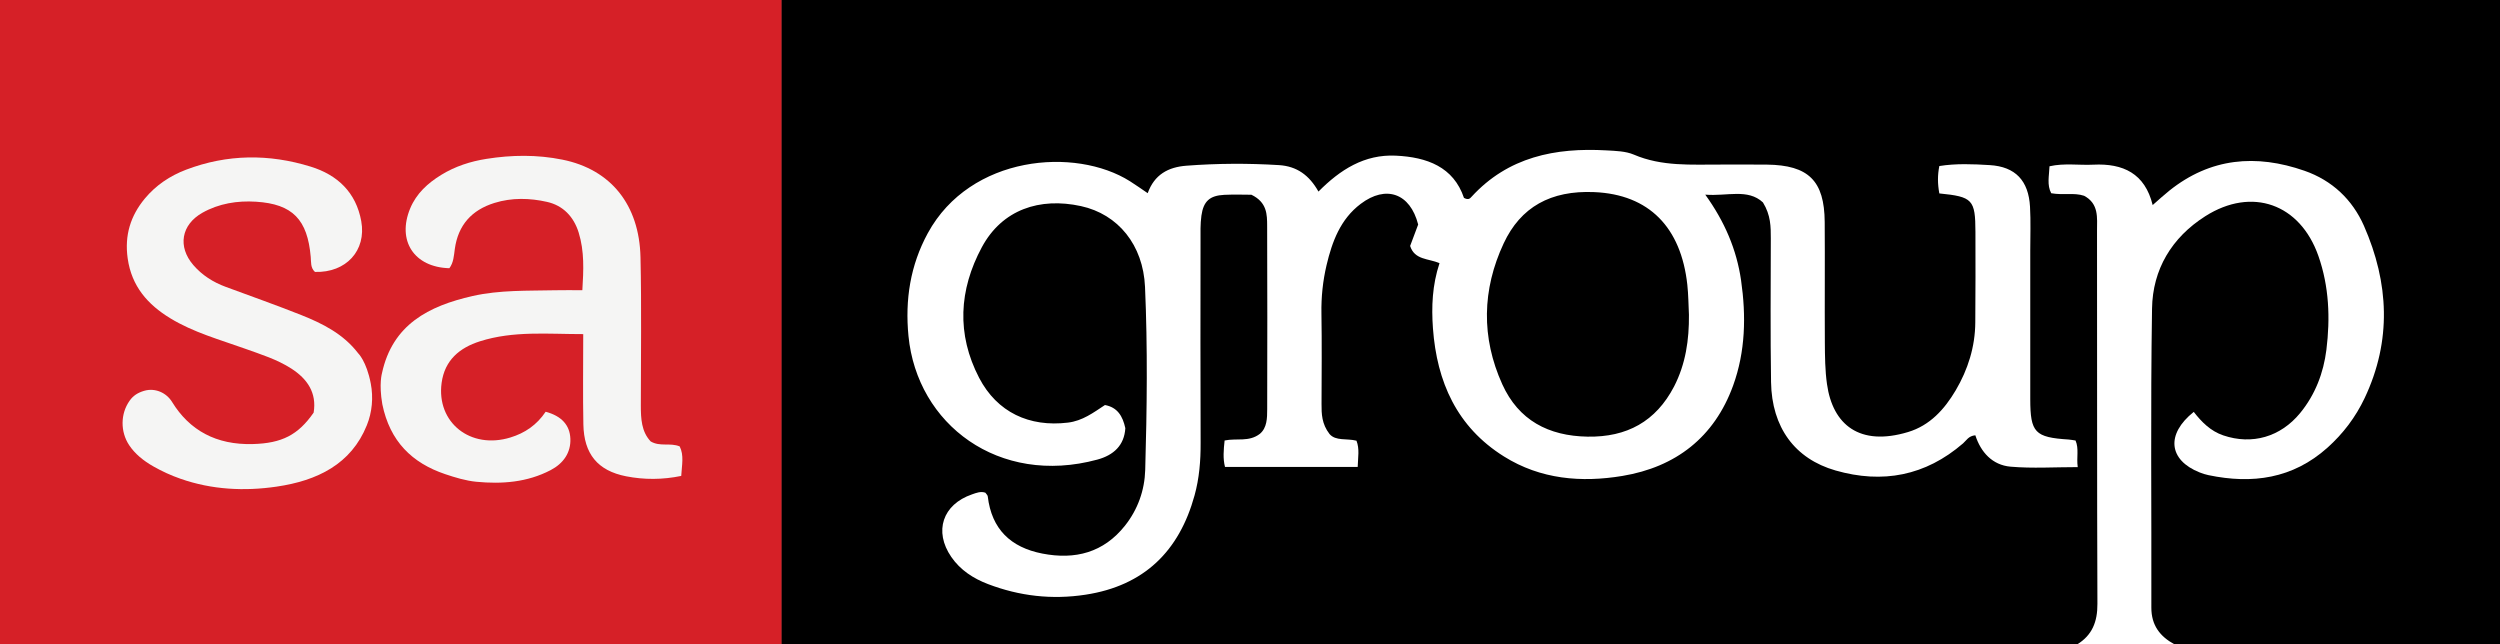
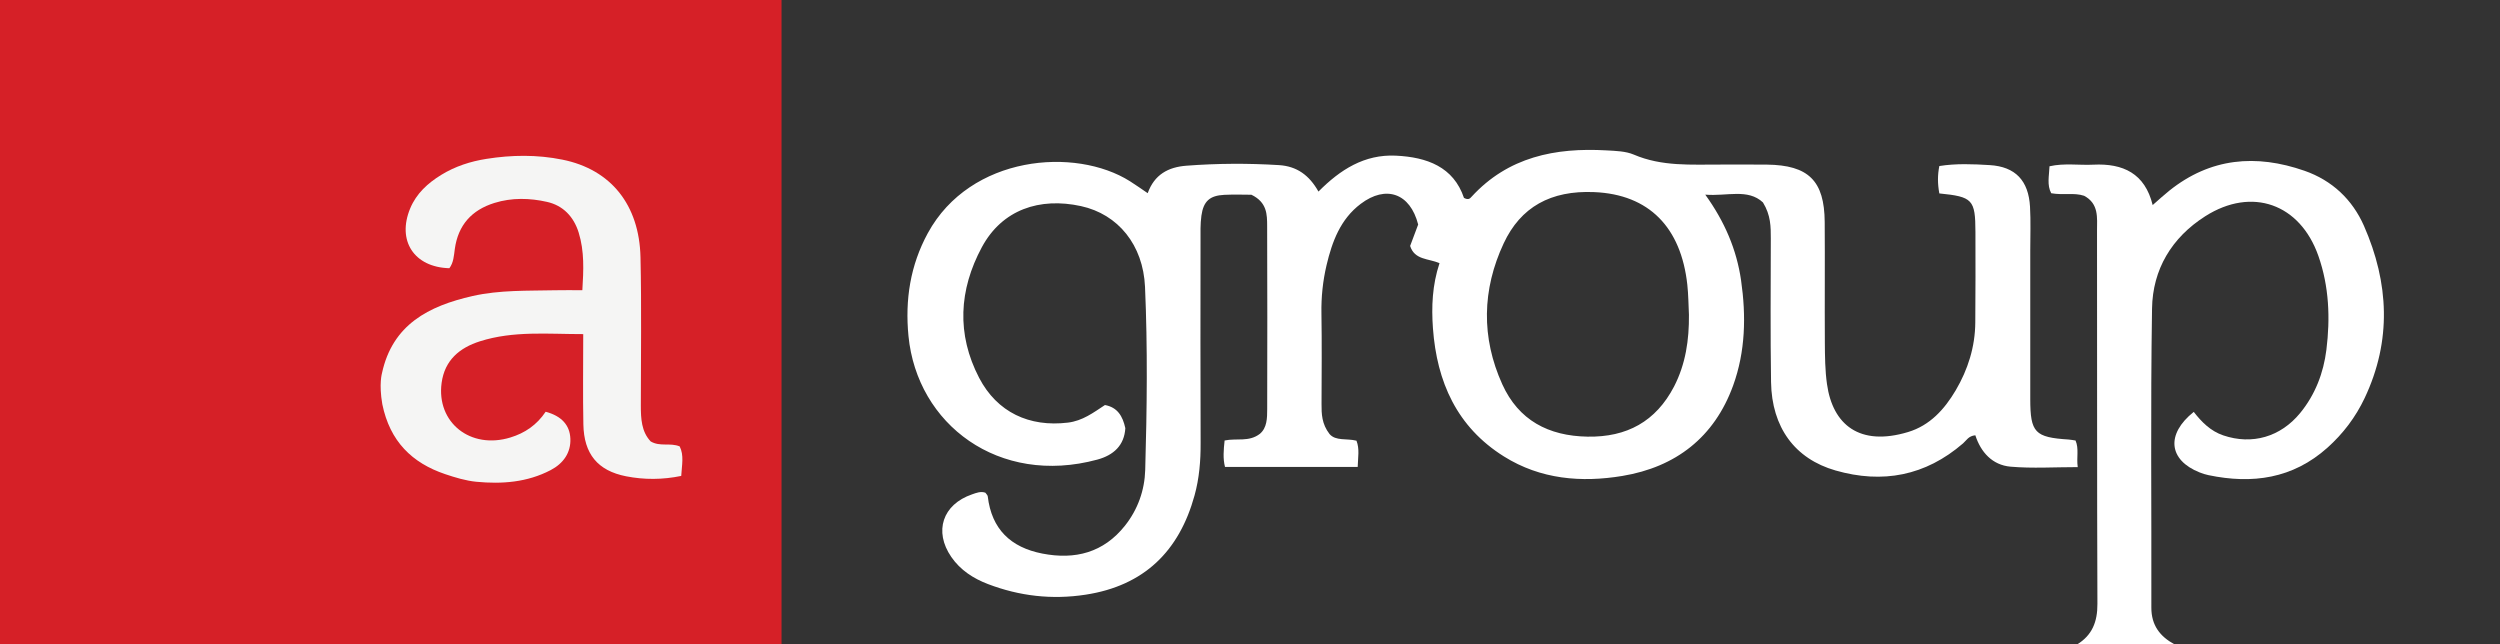
<svg xmlns="http://www.w3.org/2000/svg" version="1.1" id="Layer_1" x="0px" y="0px" viewBox="0 0 513 132.24" style="enable-background:new 0 0 513 132.24;" xml:space="preserve">
  <rect x="0" y="0" width="513" height="132.24" fill="#333333" stroke="none" />
  <style type="text/css">
	.st0{fill:#D62027;}
	.st1{fill:#FFFFFF;}
	.st2{fill:#F5F5F4;}
</style>
  <g>
    <g>
-       <rect x="160.37" width="352.63" height="132.24" />
      <rect class="st0" width="160.37" height="132.24" />
    </g>
    <g>
      <path class="st1" d="M426.22,132.24c3.12-1.91,4.19-4.68,4.17-8.33c-0.1-25.53-0.04-51.06-0.08-76.58c0-2.62,0.42-5.53-2.66-7.16    c-2.08-0.69-4.33-0.08-6.74-0.52c-0.9-1.69-0.43-3.54-0.35-5.53c3.06-0.69,6.06-0.18,9.03-0.33c6.04-0.29,10.55,1.77,12.14,8.29    c1.26-1.1,2.3-2.06,3.41-2.95c8.45-6.76,17.81-7.55,27.74-4.09c5.68,1.98,9.83,5.91,12.21,11.31c5.13,11.69,5.72,23.54,0.14,35.33    c-1.85,3.91-4.41,7.3-7.64,10.19c-7.1,6.36-15.41,7.51-24.41,5.63c-0.62-0.13-1.23-0.32-1.82-0.56c-6.33-2.52-6.98-7.81-1.2-12.42    c1.6,2.06,3.45,3.94,6.05,4.82c5.93,2.01,11.76,0.32,15.78-4.58c3.11-3.79,4.8-8.26,5.39-12.99c0.8-6.48,0.56-12.96-1.64-19.24    c-3.76-10.71-13.63-14.24-23.2-8.17c-6.91,4.39-10.82,10.93-10.94,18.96c-0.32,20.45-0.09,40.91-0.14,61.36    c-0.01,3.62,1.76,5.92,4.75,7.54C439.54,132.24,432.88,132.24,426.22,132.24z" />
      <path class="st1" d="M397.95,39.69c-0.37-2.03-0.37-3.74,0-5.62c3.43-0.55,6.92-0.4,10.35-0.19c5.27,0.32,7.96,3.19,8.26,8.55    c0.17,3,0.05,6.02,0.05,9.03c0,10.15-0.01,20.29,0,30.44c0.01,6.87,0.95,7.85,7.87,8.29c0.45,0.03,0.89,0.13,1.42,0.2    c0.74,1.71,0.17,3.43,0.45,5.46c-4.75,0-9.3,0.3-13.79-0.09c-3.74-0.33-6.11-2.99-7.22-6.44c-1.4,0.12-1.84,1.07-2.52,1.66    c-7.71,6.66-16.52,8.33-26.17,5.56c-8.37-2.4-13.08-8.86-13.23-18.12c-0.15-9.83-0.07-19.66-0.05-29.48c0-2.39,0.01-4.76-1.61-7.4    c-3.11-2.9-7.37-1.23-11.84-1.6c3.99,5.54,6.44,11.28,7.35,17.6c1.05,7.3,0.9,14.58-1.63,21.57    c-3.86,10.63-11.78,16.73-22.72,18.55c-8.42,1.4-16.79,0.71-24.3-3.99c-9.68-6.05-13.78-15.32-14.58-26.3    c-0.32-4.43-0.14-8.88,1.35-13.37c-2.28-0.98-5.11-0.63-6.03-3.53c0.54-1.44,1.13-3.03,1.65-4.4c-1.65-6.44-6.61-8.15-11.79-4.24    c-4.17,3.14-5.87,7.76-7.01,12.58c-0.76,3.23-1.11,6.54-1.05,9.9c0.1,6.18,0.04,12.36,0.02,18.55c-0.01,2.08,0.04,4.13,1.64,6.2    c1.27,1.48,3.53,0.86,5.53,1.37c0.66,1.69,0.31,3.39,0.25,5.38c-9.03,0-17.98,0-27.23,0c-0.44-1.7-0.29-3.48-0.08-5.42    c2.47-0.52,5,0.36,7.24-1.37c1.46-1.23,1.5-3.18,1.5-5.07c0.03-12.52,0.04-25.05-0.01-37.57c-0.01-2.36,0-4.86-3.23-6.42    c-1.47,0-3.52-0.08-5.56,0.02c-2.98,0.15-4.28,1.29-4.7,4.28c-0.24,1.72-0.18,3.48-0.18,5.22c-0.01,13.79-0.04,27.58,0.02,41.37    c0.02,3.68-0.28,7.33-1.25,10.82c-3.15,11.43-10.35,18.52-22.36,20.36c-6.9,1.06-13.56,0.29-20.03-2.18    c-2.99-1.14-5.66-2.86-7.52-5.56c-3.63-5.27-1.78-10.78,4.26-12.85c0.89-0.31,1.77-0.67,2.73-0.34c0.17,0.26,0.46,0.49,0.49,0.76    c0.79,6.72,4.7,10.46,11.19,11.73c6.75,1.32,12.59-0.2,16.98-5.74c2.62-3.31,4.02-7.24,4.14-11.42    c0.36-12.52,0.51-25.05-0.04-37.56c-0.38-8.59-5.5-14.91-13.15-16.58c-8.44-1.84-16.16,0.69-20.33,8.43    c-4.71,8.76-5.22,17.85-0.56,26.81c3.69,7.08,10.31,10.15,18.22,9.19c3-0.36,5.24-2.06,7.6-3.61c2.57,0.48,3.64,2.27,4.18,4.75    c-0.21,3.52-2.39,5.54-5.75,6.45c-20.2,5.47-36.99-7.23-38.75-25.37c-0.72-7.41,0.36-14.49,3.98-21.12    c8.73-15.98,30.25-17.71,41.47-10.63c1.2,0.76,2.36,1.58,3.64,2.45c1.36-3.79,4.18-5.36,7.97-5.64    c6.32-0.48,12.63-0.51,18.96-0.12c3.68,0.23,6.22,2.07,8.11,5.43c4.47-4.51,9.44-7.67,15.86-7.37c6.41,0.3,11.85,2.3,14,8.67    c0.96,0.51,1.26,0.08,1.55-0.23c7.51-8.19,17.18-10.12,27.7-9.52c1.89,0.11,3.92,0.15,5.61,0.87c5.76,2.47,11.78,2.02,17.78,2.04    c3.17,0.01,6.34-0.03,9.51,0.01c8.55,0.1,11.81,3.31,11.87,11.77c0.06,8.24-0.02,16.49,0.03,24.73c0.02,2.85,0.04,5.73,0.44,8.54    c1.17,8.37,6.71,12.82,16.62,9.84c4.5-1.35,7.49-4.67,9.79-8.56c2.52-4.28,3.99-8.94,4.02-13.96c0.04-6.18,0.06-12.36,0.03-18.55    C405.34,40.95,404.79,40.37,397.95,39.69z M346.57,64.6c-0.1-2.06-0.11-4.12-0.33-6.16c-1.28-11.78-7.85-18.55-19.11-19.02    c-8.92-0.38-15.09,3.05-18.58,10.53c-4.43,9.48-4.63,19.3-0.28,28.91c3.35,7.38,9.47,10.6,17.49,10.74    c8.07,0.14,14.02-3.11,17.76-10.29C345.9,74.69,346.62,69.72,346.57,64.6z" />
    </g>
    <path class="st2" d="M78.45,82.94c1.56,7.64,6.11,12.06,12.89,14.35c2.08,0.7,4.25,1.36,6.42,1.57c5.25,0.5,10.42,0.12,15.23-2.39   c2.62-1.37,4.17-3.58,4.05-6.46c-0.11-2.74-1.77-4.64-5.07-5.52c-1.83,2.73-4.28,4.38-7.23,5.28c-8.19,2.52-15.22-3.07-14.12-11.2   c0.63-4.66,3.68-7.21,7.88-8.54c6.89-2.19,13.94-1.46,21.18-1.47c0,6.54-0.09,12.55,0.03,18.55c0.12,6.02,2.91,9.48,8.79,10.63   c3.68,0.72,7.46,0.71,11.29-0.08c0.13-2.24,0.6-4.24-0.32-6.06c-1.99-0.81-4.02,0.12-5.95-1.02c-1.89-1.99-2.02-4.66-2.02-7.37   c0-10.15,0.16-20.3-0.07-30.44c-0.25-10.71-6.04-18-16.03-20.01c-5.19-1.05-10.4-0.98-15.57-0.16c-3.26,0.51-6.44,1.53-9.31,3.3   c-2.75,1.7-5.06,3.79-6.34,6.85c-2.76,6.62,0.77,12.09,8.03,12.29c0.87-1.15,0.93-2.57,1.12-3.96c0.68-4.9,3.47-7.99,8.14-9.44   c3.57-1.11,7.26-1.01,10.79-0.21c3.24,0.73,5.46,2.98,6.49,6.31c1.19,3.85,1,7.7,0.75,11.81c-2.09,0-3.82-0.03-5.54,0.01   c-5.69,0.13-11.4-0.08-17.01,1.19c-8.96,2.04-16.41,5.83-18.57,15.84C78.39,76.59,77.72,78.74,78.45,82.94z" />
-     <path class="st2" d="M76.08,78.69c0.55,2.87,0.29,5.86-0.8,8.56c-3.21,7.99-10.16,11.39-18.55,12.61   c-6.56,0.96-13.26,0.64-19.69-1.62c-1.95-0.68-3.79-1.52-5.58-2.54c-2.04-1.16-3.76-2.56-4.95-4.34c-1.83-2.75-1.82-6.45,0.09-9.14   c0.72-1.02,1.64-1.63,3-2.03c2.2-0.64,4.53,0.36,5.72,2.31c3.55,5.78,9.03,8.83,16.55,8.62c5.97-0.16,9.3-1.86,12.49-6.45   c0.67-4.06-1.29-6.92-4.58-9.04c-2.94-1.89-6.27-2.92-9.53-4.09c-5.19-1.86-10.55-3.33-15.31-6.23c-4.65-2.83-7.93-6.57-8.74-12.28   c-0.67-4.74,0.58-8.75,3.53-12.3c2.26-2.71,5.12-4.64,8.46-5.91c8.46-3.21,17-3.27,25.55-0.63c5.51,1.7,9.32,5.28,10.39,11.2   c1.09,6.02-3.11,10.6-9.5,10.41c-0.94-0.85-0.77-2-0.87-3.09c-0.66-7.64-3.7-10.85-11.24-11.32c-3.79-0.24-7.58,0.35-10.99,2.27   c-4.34,2.45-5.12,6.95-1.85,10.74c1.79,2.07,4.05,3.51,6.63,4.46c5.17,1.91,10.37,3.75,15.49,5.78c4.43,1.76,8.66,3.9,11.67,7.82   C73.47,72.46,75.21,74.11,76.08,78.69z" />
  </g>
</svg>